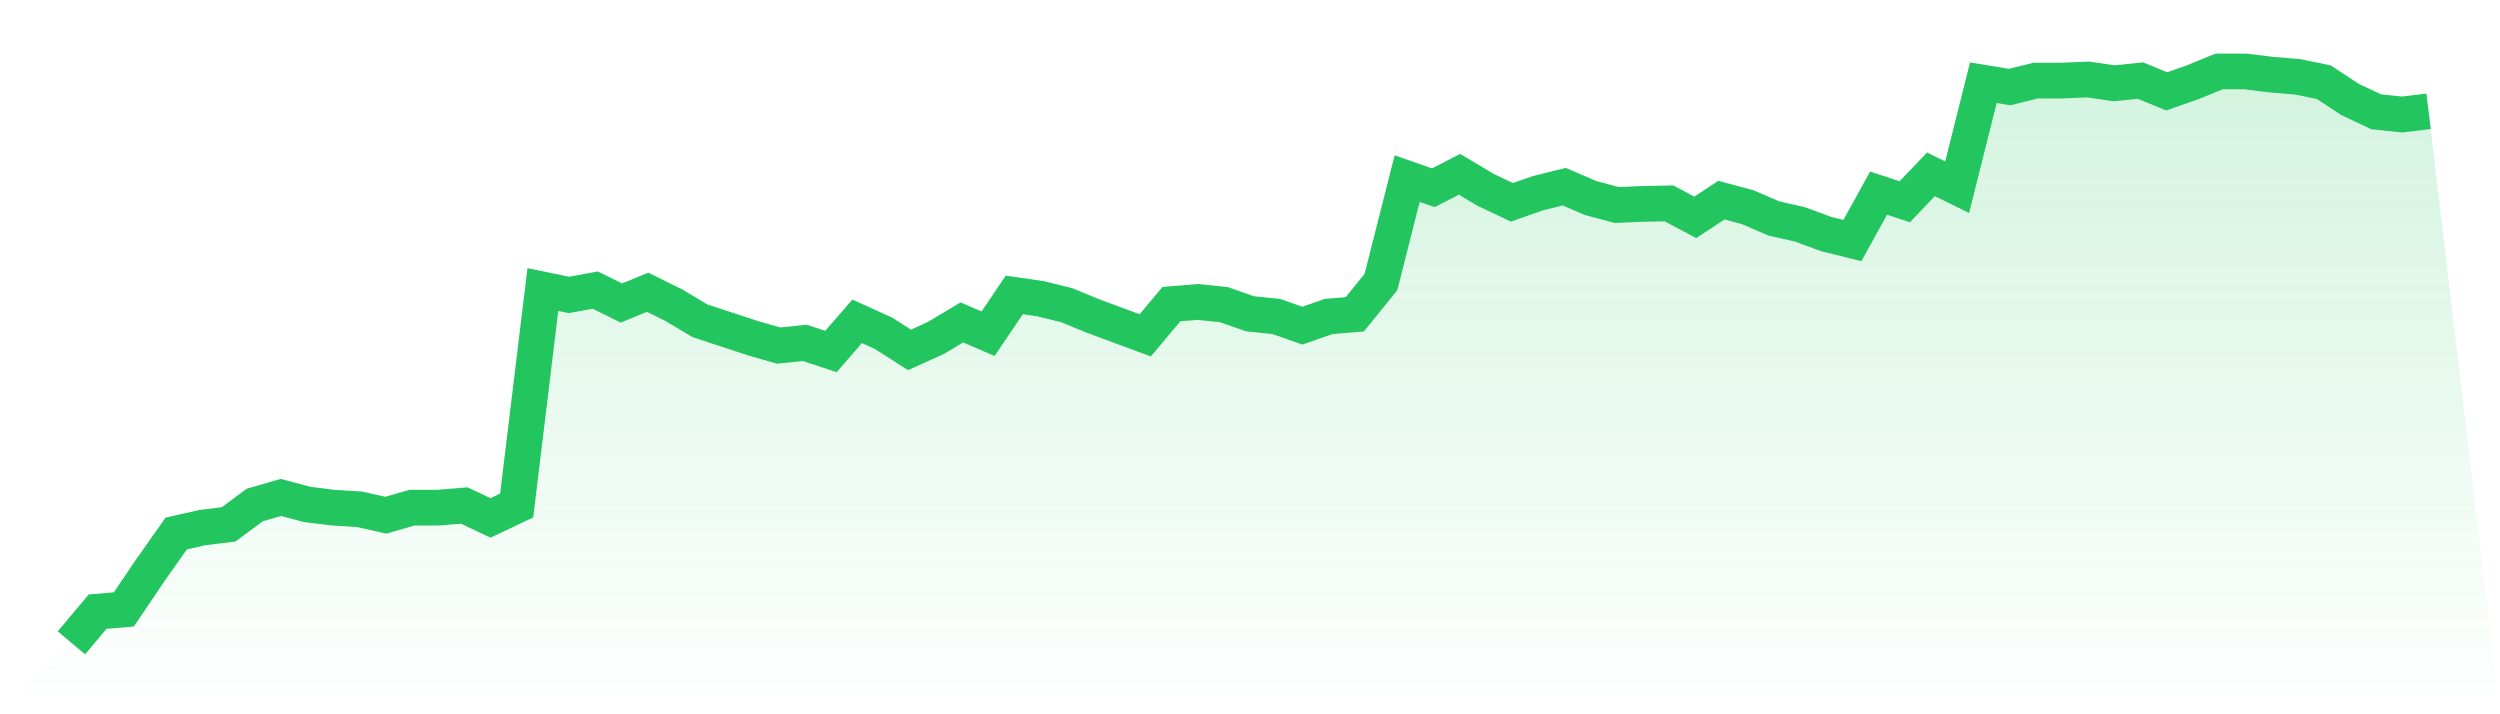
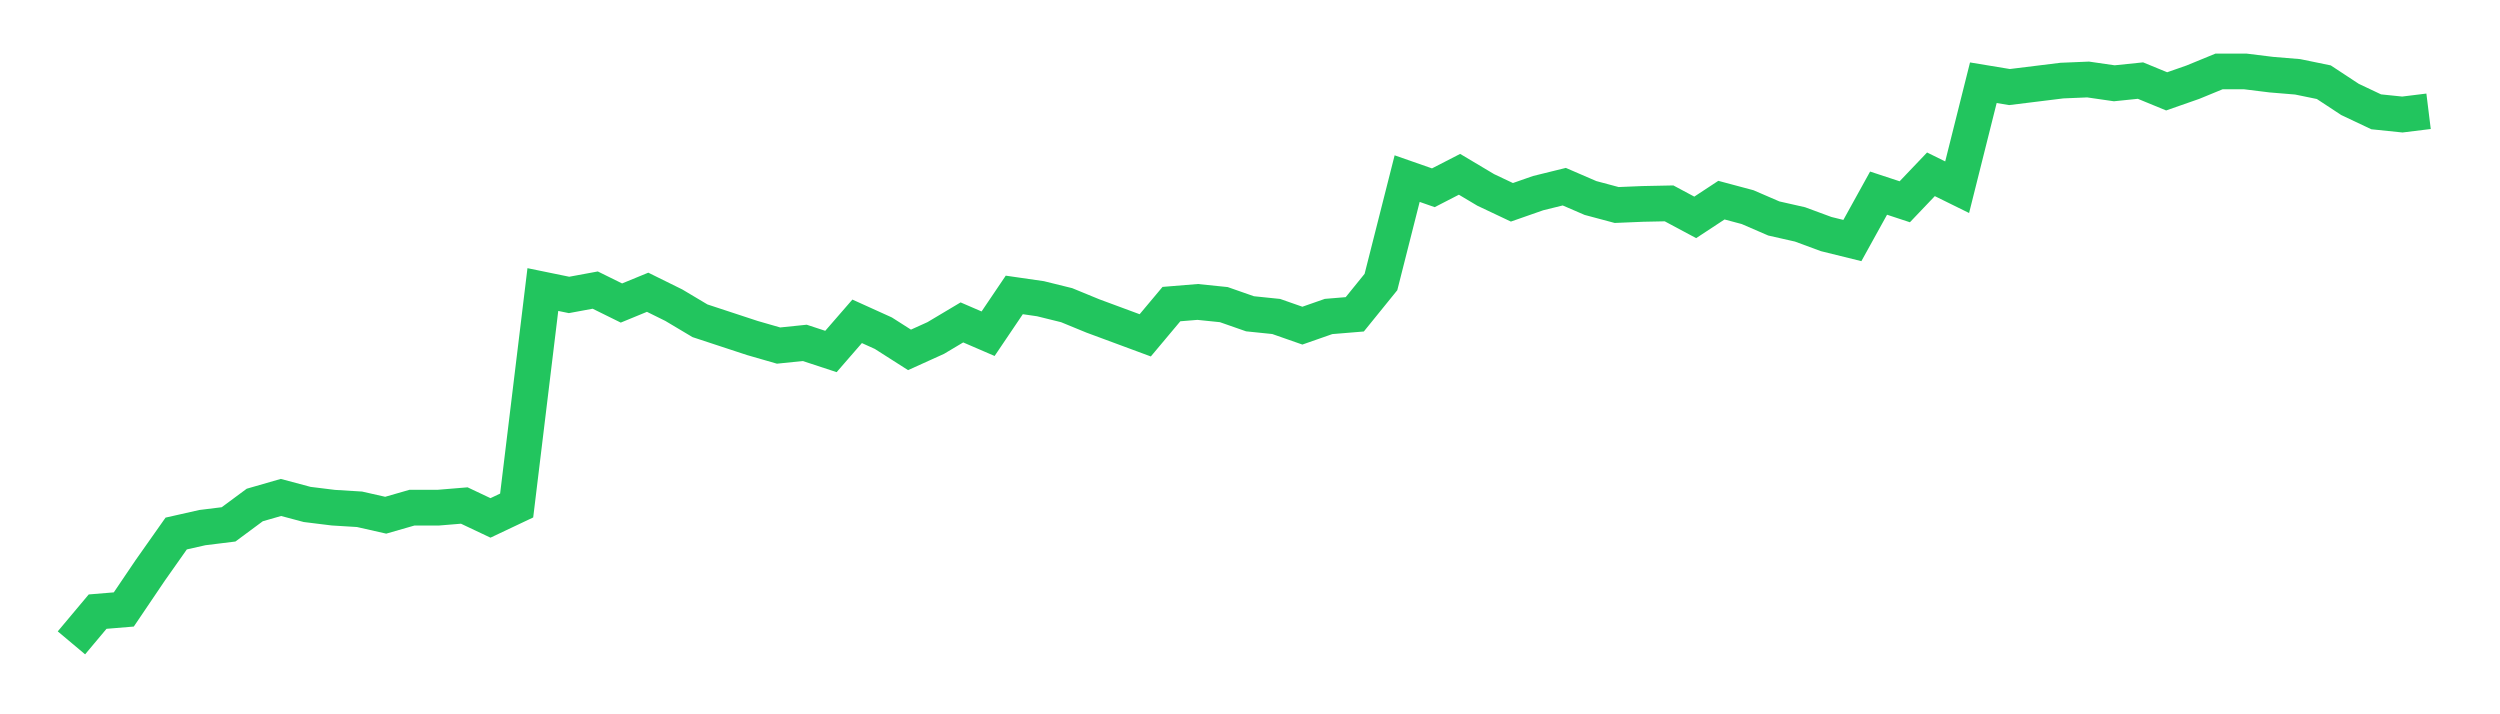
<svg xmlns="http://www.w3.org/2000/svg" viewBox="0 0 140 40">
  <defs>
    <linearGradient id="gradient" x1="0" x2="0" y1="0" y2="1">
      <stop offset="0%" stop-color="#22c55e" stop-opacity="0.2" />
      <stop offset="100%" stop-color="#22c55e" stop-opacity="0" />
    </linearGradient>
  </defs>
-   <path d="M4,36 L4,36 L5.467,34.251 L6.933,34.13 L8.4,31.959 L9.867,29.877 L11.333,29.546 L12.8,29.365 L14.267,28.279 L15.733,27.857 L17.2,28.249 L18.667,28.43 L20.133,28.52 L21.6,28.852 L23.067,28.43 L24.533,28.43 L26,28.309 L27.467,29.003 L28.933,28.309 L30.4,16.215 L31.867,16.516 L33.333,16.245 L34.8,16.969 L36.267,16.366 L37.733,17.09 L39.2,17.964 L40.667,18.447 L42.133,18.929 L43.6,19.352 L45.067,19.201 L46.533,19.683 L48,17.994 L49.467,18.658 L50.933,19.593 L52.4,18.929 L53.867,18.055 L55.333,18.688 L56.8,16.516 L58.267,16.728 L59.733,17.09 L61.2,17.693 L62.667,18.236 L64.133,18.779 L65.6,17.029 L67.067,16.909 L68.533,17.059 L70,17.572 L71.467,17.723 L72.933,18.236 L74.4,17.723 L75.867,17.602 L77.333,15.793 L78.8,10.002 L80.267,10.515 L81.733,9.761 L83.2,10.635 L84.667,11.329 L86.133,10.816 L87.6,10.454 L89.067,11.088 L90.533,11.48 L92,11.419 L93.467,11.389 L94.933,12.173 L96.4,11.208 L97.867,11.6 L99.333,12.234 L100.8,12.566 L102.267,13.108 L103.733,13.47 L105.2,10.816 L106.667,11.299 L108.133,9.761 L109.6,10.484 L111.067,4.633 L112.533,4.875 L114,4.513 L115.467,4.513 L116.933,4.452 L118.4,4.664 L119.867,4.513 L121.333,5.116 L122.8,4.603 L124.267,4 L125.733,4 L127.2,4.181 L128.667,4.302 L130.133,4.603 L131.6,5.568 L133.067,6.262 L134.533,6.413 L136,6.232 L140,40 L0,40 z" fill="url(#gradient)" />
-   <path d="M4,36 L4,36 L5.467,34.251 L6.933,34.13 L8.4,31.959 L9.867,29.877 L11.333,29.546 L12.8,29.365 L14.267,28.279 L15.733,27.857 L17.2,28.249 L18.667,28.43 L20.133,28.52 L21.6,28.852 L23.067,28.43 L24.533,28.43 L26,28.309 L27.467,29.003 L28.933,28.309 L30.4,16.215 L31.867,16.516 L33.333,16.245 L34.8,16.969 L36.267,16.366 L37.733,17.09 L39.2,17.964 L40.667,18.447 L42.133,18.929 L43.6,19.352 L45.067,19.201 L46.533,19.683 L48,17.994 L49.467,18.658 L50.933,19.593 L52.4,18.929 L53.867,18.055 L55.333,18.688 L56.8,16.516 L58.267,16.728 L59.733,17.09 L61.2,17.693 L62.667,18.236 L64.133,18.779 L65.6,17.029 L67.067,16.909 L68.533,17.059 L70,17.572 L71.467,17.723 L72.933,18.236 L74.4,17.723 L75.867,17.602 L77.333,15.793 L78.8,10.002 L80.267,10.515 L81.733,9.761 L83.2,10.635 L84.667,11.329 L86.133,10.816 L87.6,10.454 L89.067,11.088 L90.533,11.48 L92,11.419 L93.467,11.389 L94.933,12.173 L96.4,11.208 L97.867,11.6 L99.333,12.234 L100.8,12.566 L102.267,13.108 L103.733,13.47 L105.2,10.816 L106.667,11.299 L108.133,9.761 L109.6,10.484 L111.067,4.633 L112.533,4.875 L114,4.513 L115.467,4.513 L116.933,4.452 L118.4,4.664 L119.867,4.513 L121.333,5.116 L122.8,4.603 L124.267,4 L125.733,4 L127.2,4.181 L128.667,4.302 L130.133,4.603 L131.6,5.568 L133.067,6.262 L134.533,6.413 L136,6.232" fill="none" stroke="#22c55e" stroke-width="2" />
+   <path d="M4,36 L4,36 L5.467,34.251 L6.933,34.13 L8.4,31.959 L9.867,29.877 L11.333,29.546 L12.8,29.365 L14.267,28.279 L15.733,27.857 L17.2,28.249 L18.667,28.43 L20.133,28.52 L21.6,28.852 L23.067,28.43 L24.533,28.43 L26,28.309 L27.467,29.003 L28.933,28.309 L30.4,16.215 L31.867,16.516 L33.333,16.245 L34.8,16.969 L36.267,16.366 L37.733,17.09 L39.2,17.964 L40.667,18.447 L42.133,18.929 L43.6,19.352 L45.067,19.201 L46.533,19.683 L48,17.994 L49.467,18.658 L50.933,19.593 L52.4,18.929 L53.867,18.055 L55.333,18.688 L56.8,16.516 L58.267,16.728 L59.733,17.09 L61.2,17.693 L62.667,18.236 L64.133,18.779 L65.6,17.029 L67.067,16.909 L68.533,17.059 L70,17.572 L71.467,17.723 L72.933,18.236 L74.4,17.723 L75.867,17.602 L77.333,15.793 L78.8,10.002 L80.267,10.515 L81.733,9.761 L83.2,10.635 L84.667,11.329 L86.133,10.816 L87.6,10.454 L89.067,11.088 L90.533,11.48 L92,11.419 L93.467,11.389 L94.933,12.173 L96.4,11.208 L97.867,11.6 L99.333,12.234 L100.8,12.566 L102.267,13.108 L103.733,13.47 L105.2,10.816 L106.667,11.299 L108.133,9.761 L109.6,10.484 L111.067,4.633 L112.533,4.875 L115.467,4.513 L116.933,4.452 L118.4,4.664 L119.867,4.513 L121.333,5.116 L122.8,4.603 L124.267,4 L125.733,4 L127.2,4.181 L128.667,4.302 L130.133,4.603 L131.6,5.568 L133.067,6.262 L134.533,6.413 L136,6.232" fill="none" stroke="#22c55e" stroke-width="2" />
</svg>